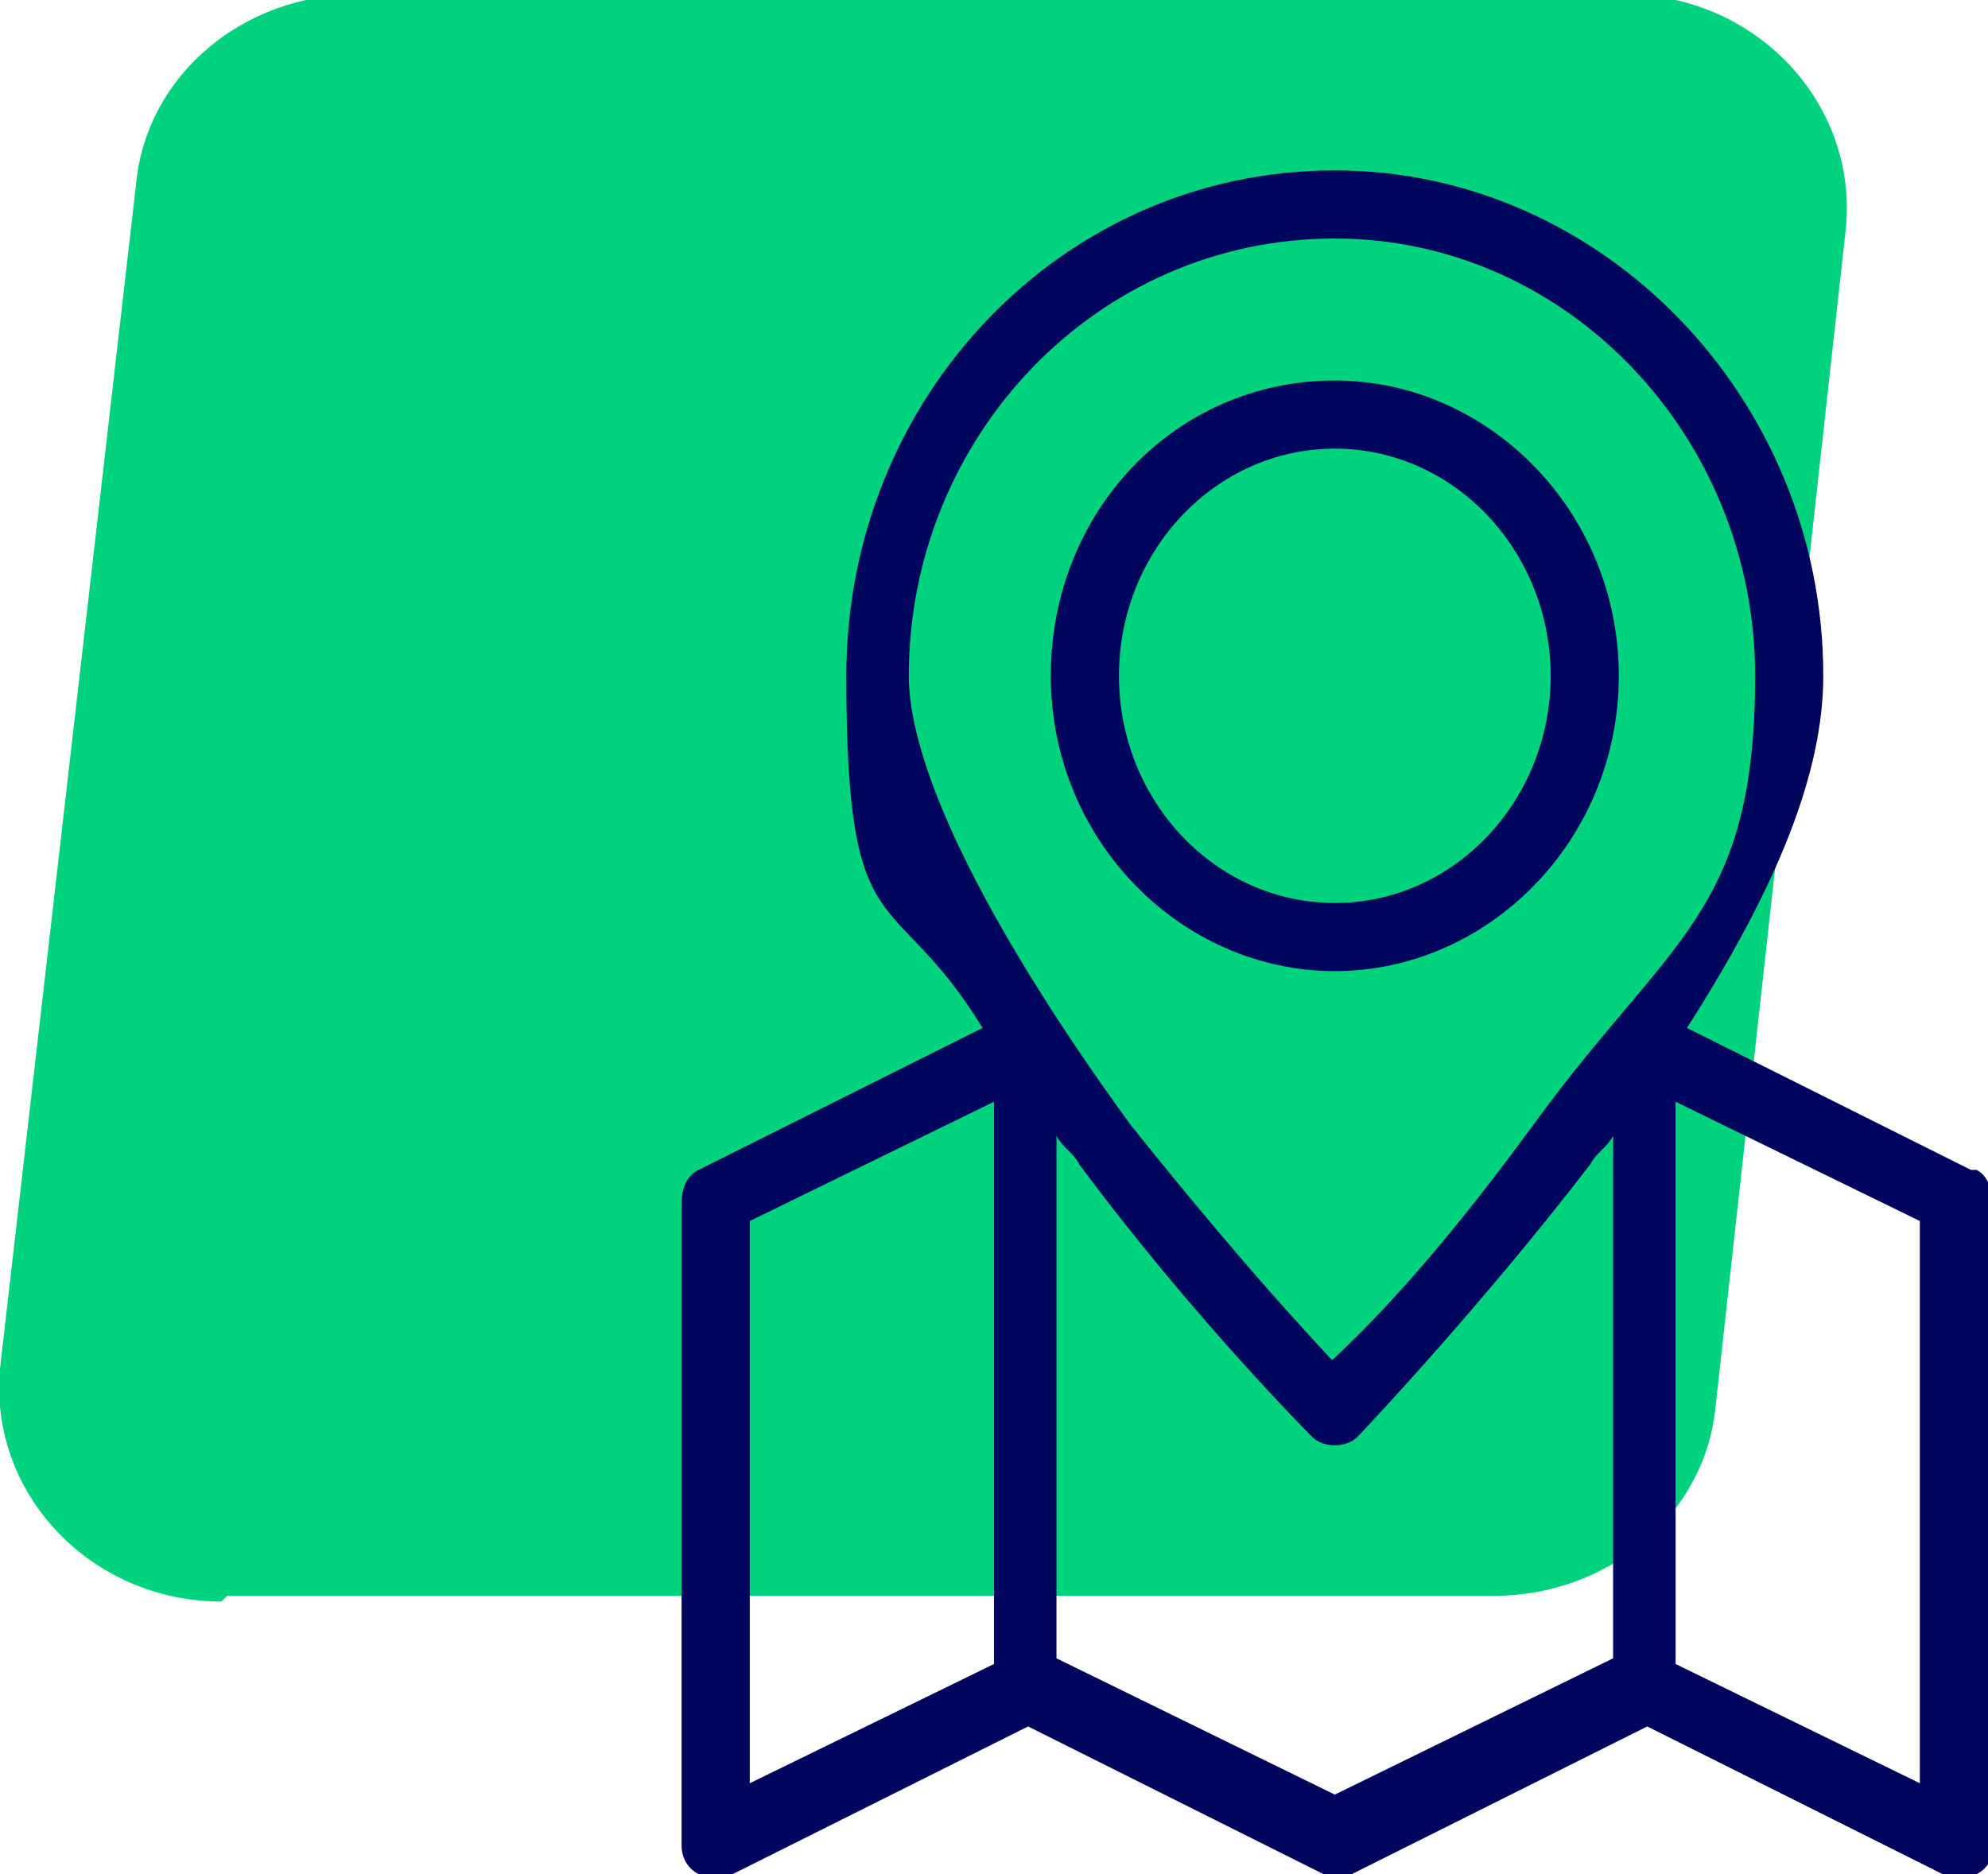
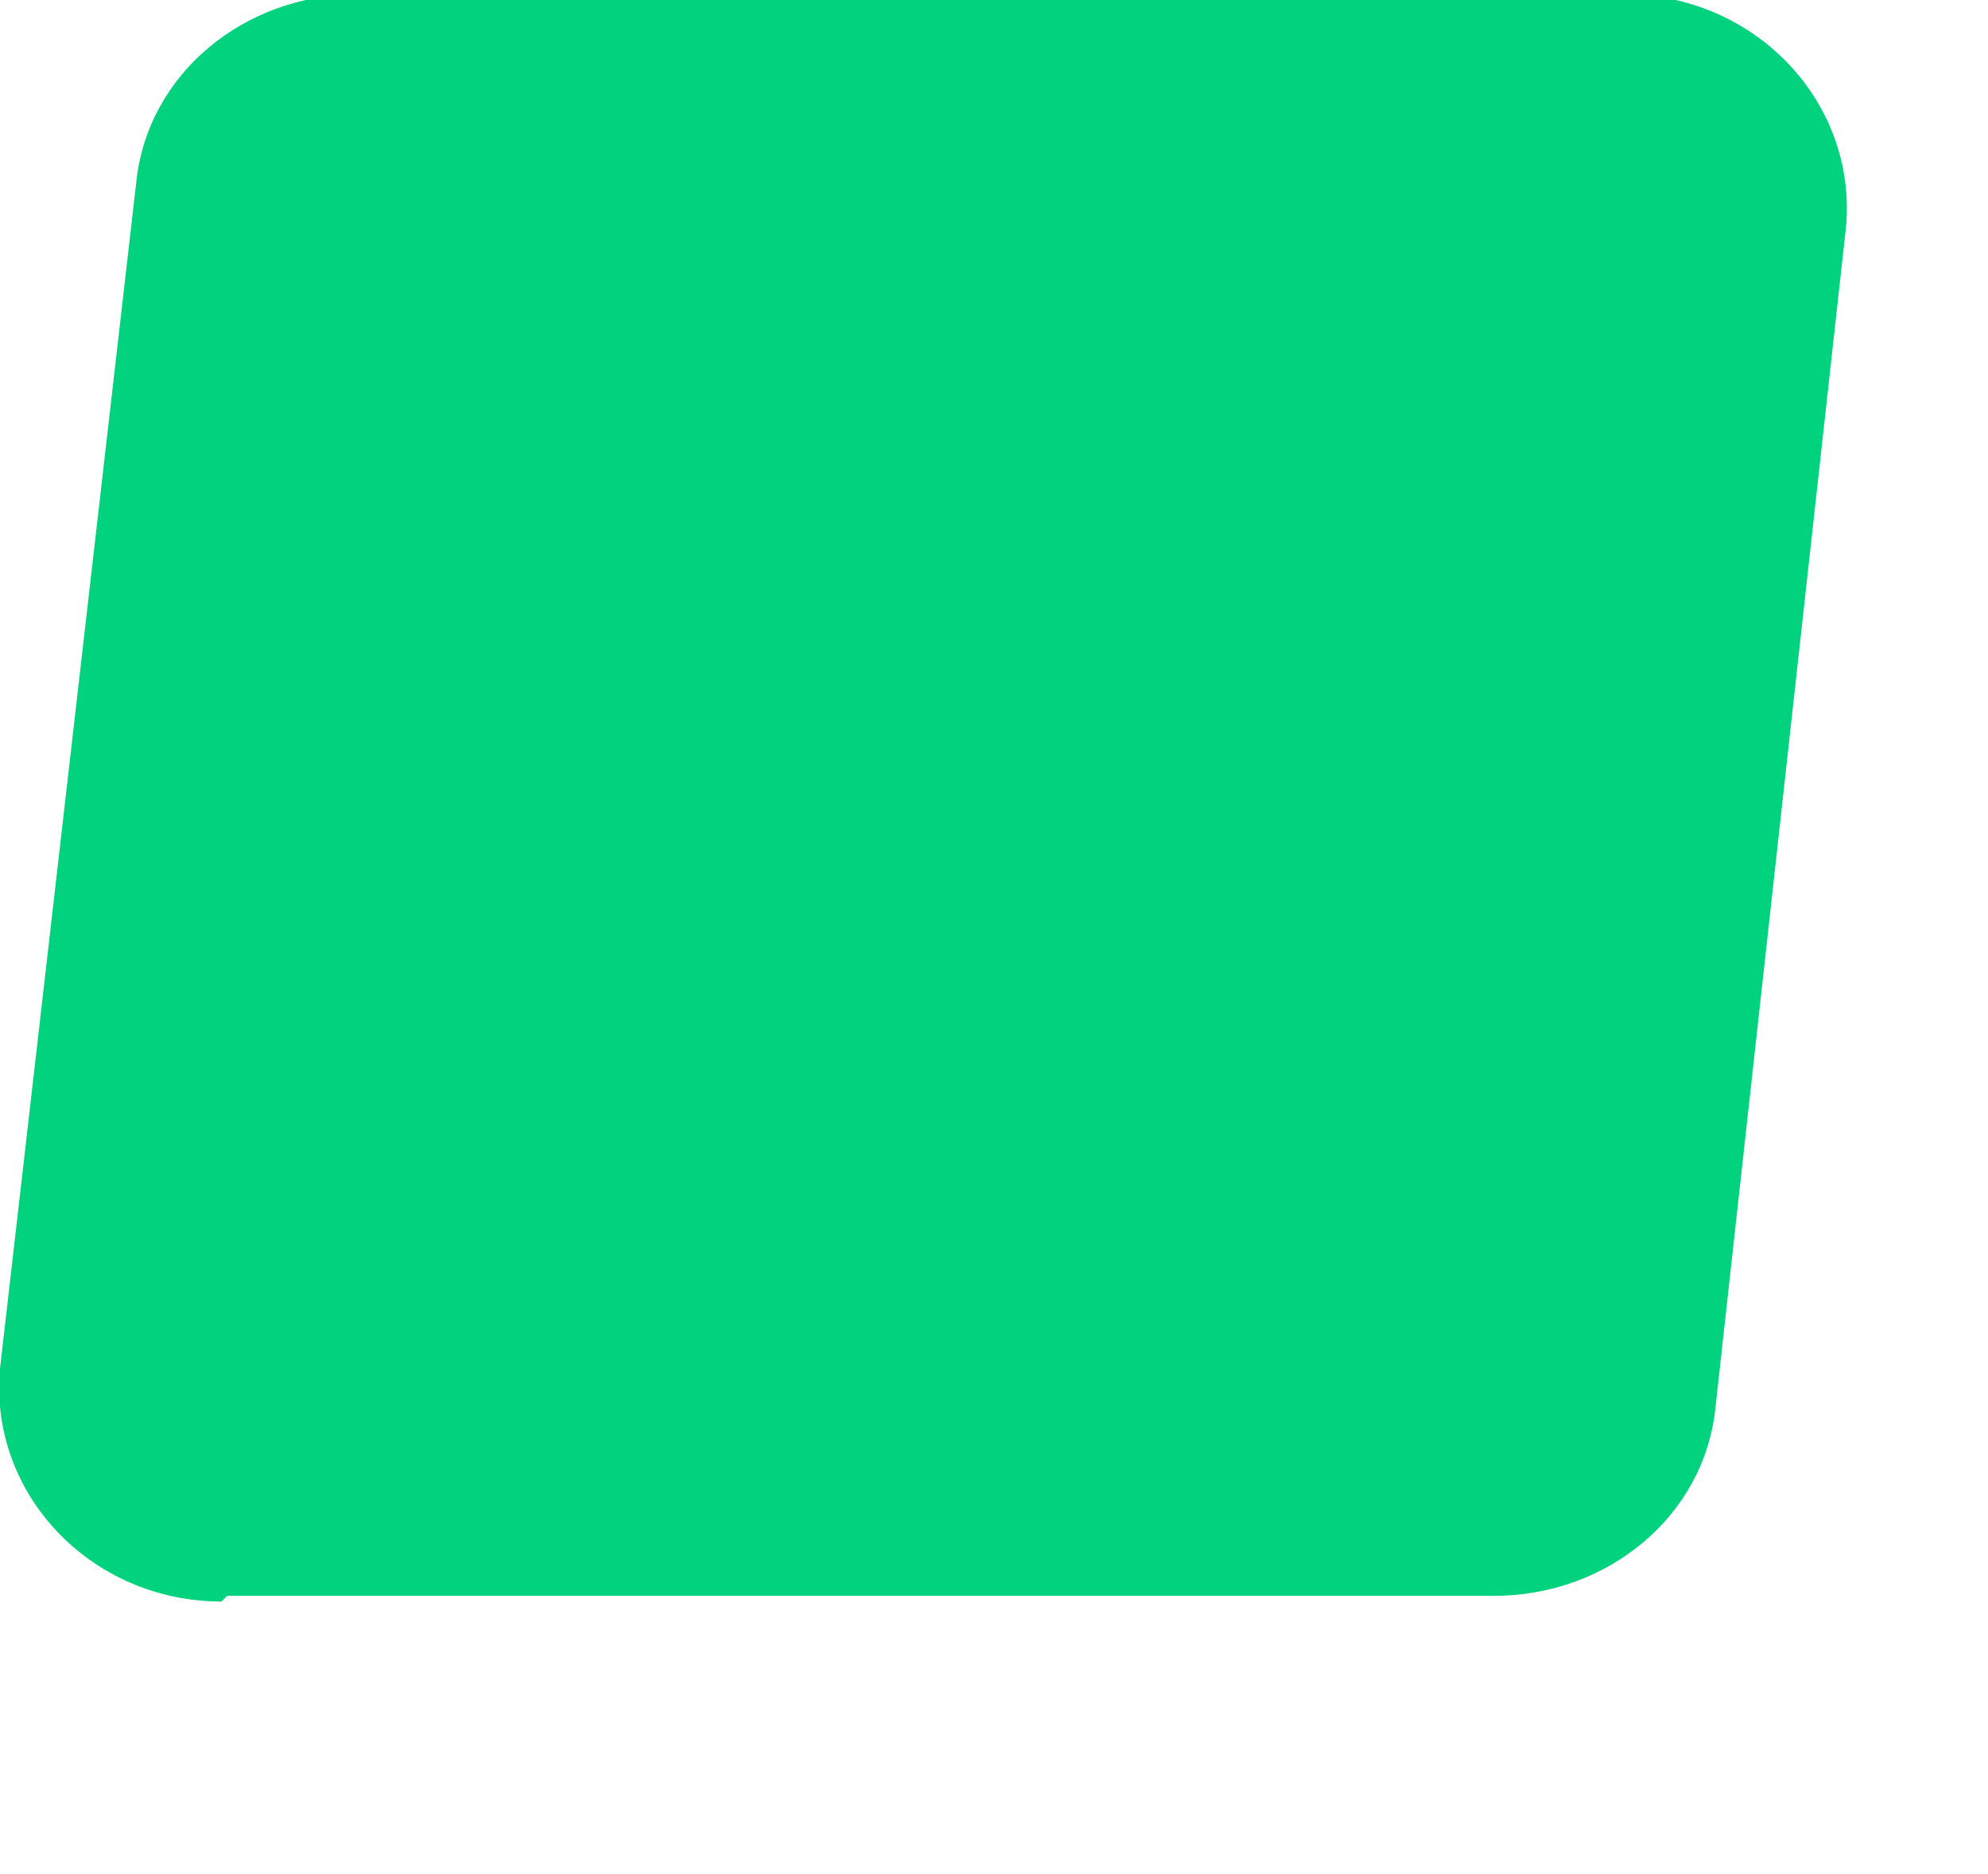
<svg xmlns="http://www.w3.org/2000/svg" id="Layer_1" data-name="Layer 1" version="1.1" viewBox="0 0 35 33">
  <defs>
    <style>
      .cls-1 {
        fill: #00065d;
      }

      .cls-1, .cls-2 {
        stroke-width: 0px;
      }

      .cls-2 {
        fill: #00d27d;
      }
    </style>
  </defs>
  <path class="cls-2" d="M4,28.1h22.3c2,0,3.7-1.4,3.9-3.3l2.3-20.8c.2-2.2-1.6-4.1-3.9-4.1H6.3c-2,0-3.7,1.4-3.9,3.3L0,24.1c-.2,2.2,1.6,4.1,3.9,4.1Z" />
-   <path class="cls-1" d="M23.5,6.7c-2.8,0-5,2.3-5,5.2s2.3,5.2,5,5.2,5-2.3,5-5.2-2.3-5.2-5-5.2ZM27.3,11.9c0,2.2-1.7,4-3.8,4s-3.8-1.8-3.8-4,1.7-4,3.8-4,3.8,1.8,3.8,4Z" />
-   <path class="cls-1" d="M34.7,20.6l-5-2.5c1.6-2.5,2.4-4.5,2.4-6.2,0-4.9-3.9-8.9-8.6-8.9,0,0,0,0,0,0-4.8,0-8.6,4-8.6,8.9s.8,3.6,2.4,6.2l-5,2.5c-.2.1-.3.3-.3.6v11.3c0,.2.1.4.3.5,0,0,.2,0,.3,0s.2,0,.3,0l5.2-2.6,5.2,2.6h0c.2,0,.3,0,.5,0l5.2-2.6,5.2,2.6c.2,0,.4,0,.6,0,.2-.1.3-.3.3-.5v-11.3c0-.2-.1-.5-.3-.6ZM17.5,19.4v9.9l-4.3,2.1v-9.9l4.3-2.1ZM18.6,20c.1.2.3.3.4.5,2,2.7,4.1,4.8,4.1,4.8.2.2.6.2.8,0,0,0,2.1-2.2,4.1-4.8.1-.2.3-.3.4-.5v9.2l-4.9,2.4-4.9-2.4v-9.2ZM23.5,24c-1.5-1.6-2.8-3.2-3.6-4.2-2.4-3.3-3.9-6.2-3.9-7.9,0-4.2,3.3-7.7,7.5-7.7s0,0,0,0c4.1,0,7.4,3.5,7.4,7.7s-1.5,4.6-3.9,7.9c-1.1,1.5-2.3,3-3.6,4.2ZM33.8,21.5v9.9l-4.3-2.1v-9.9l4.3,2.1Z" />
</svg>